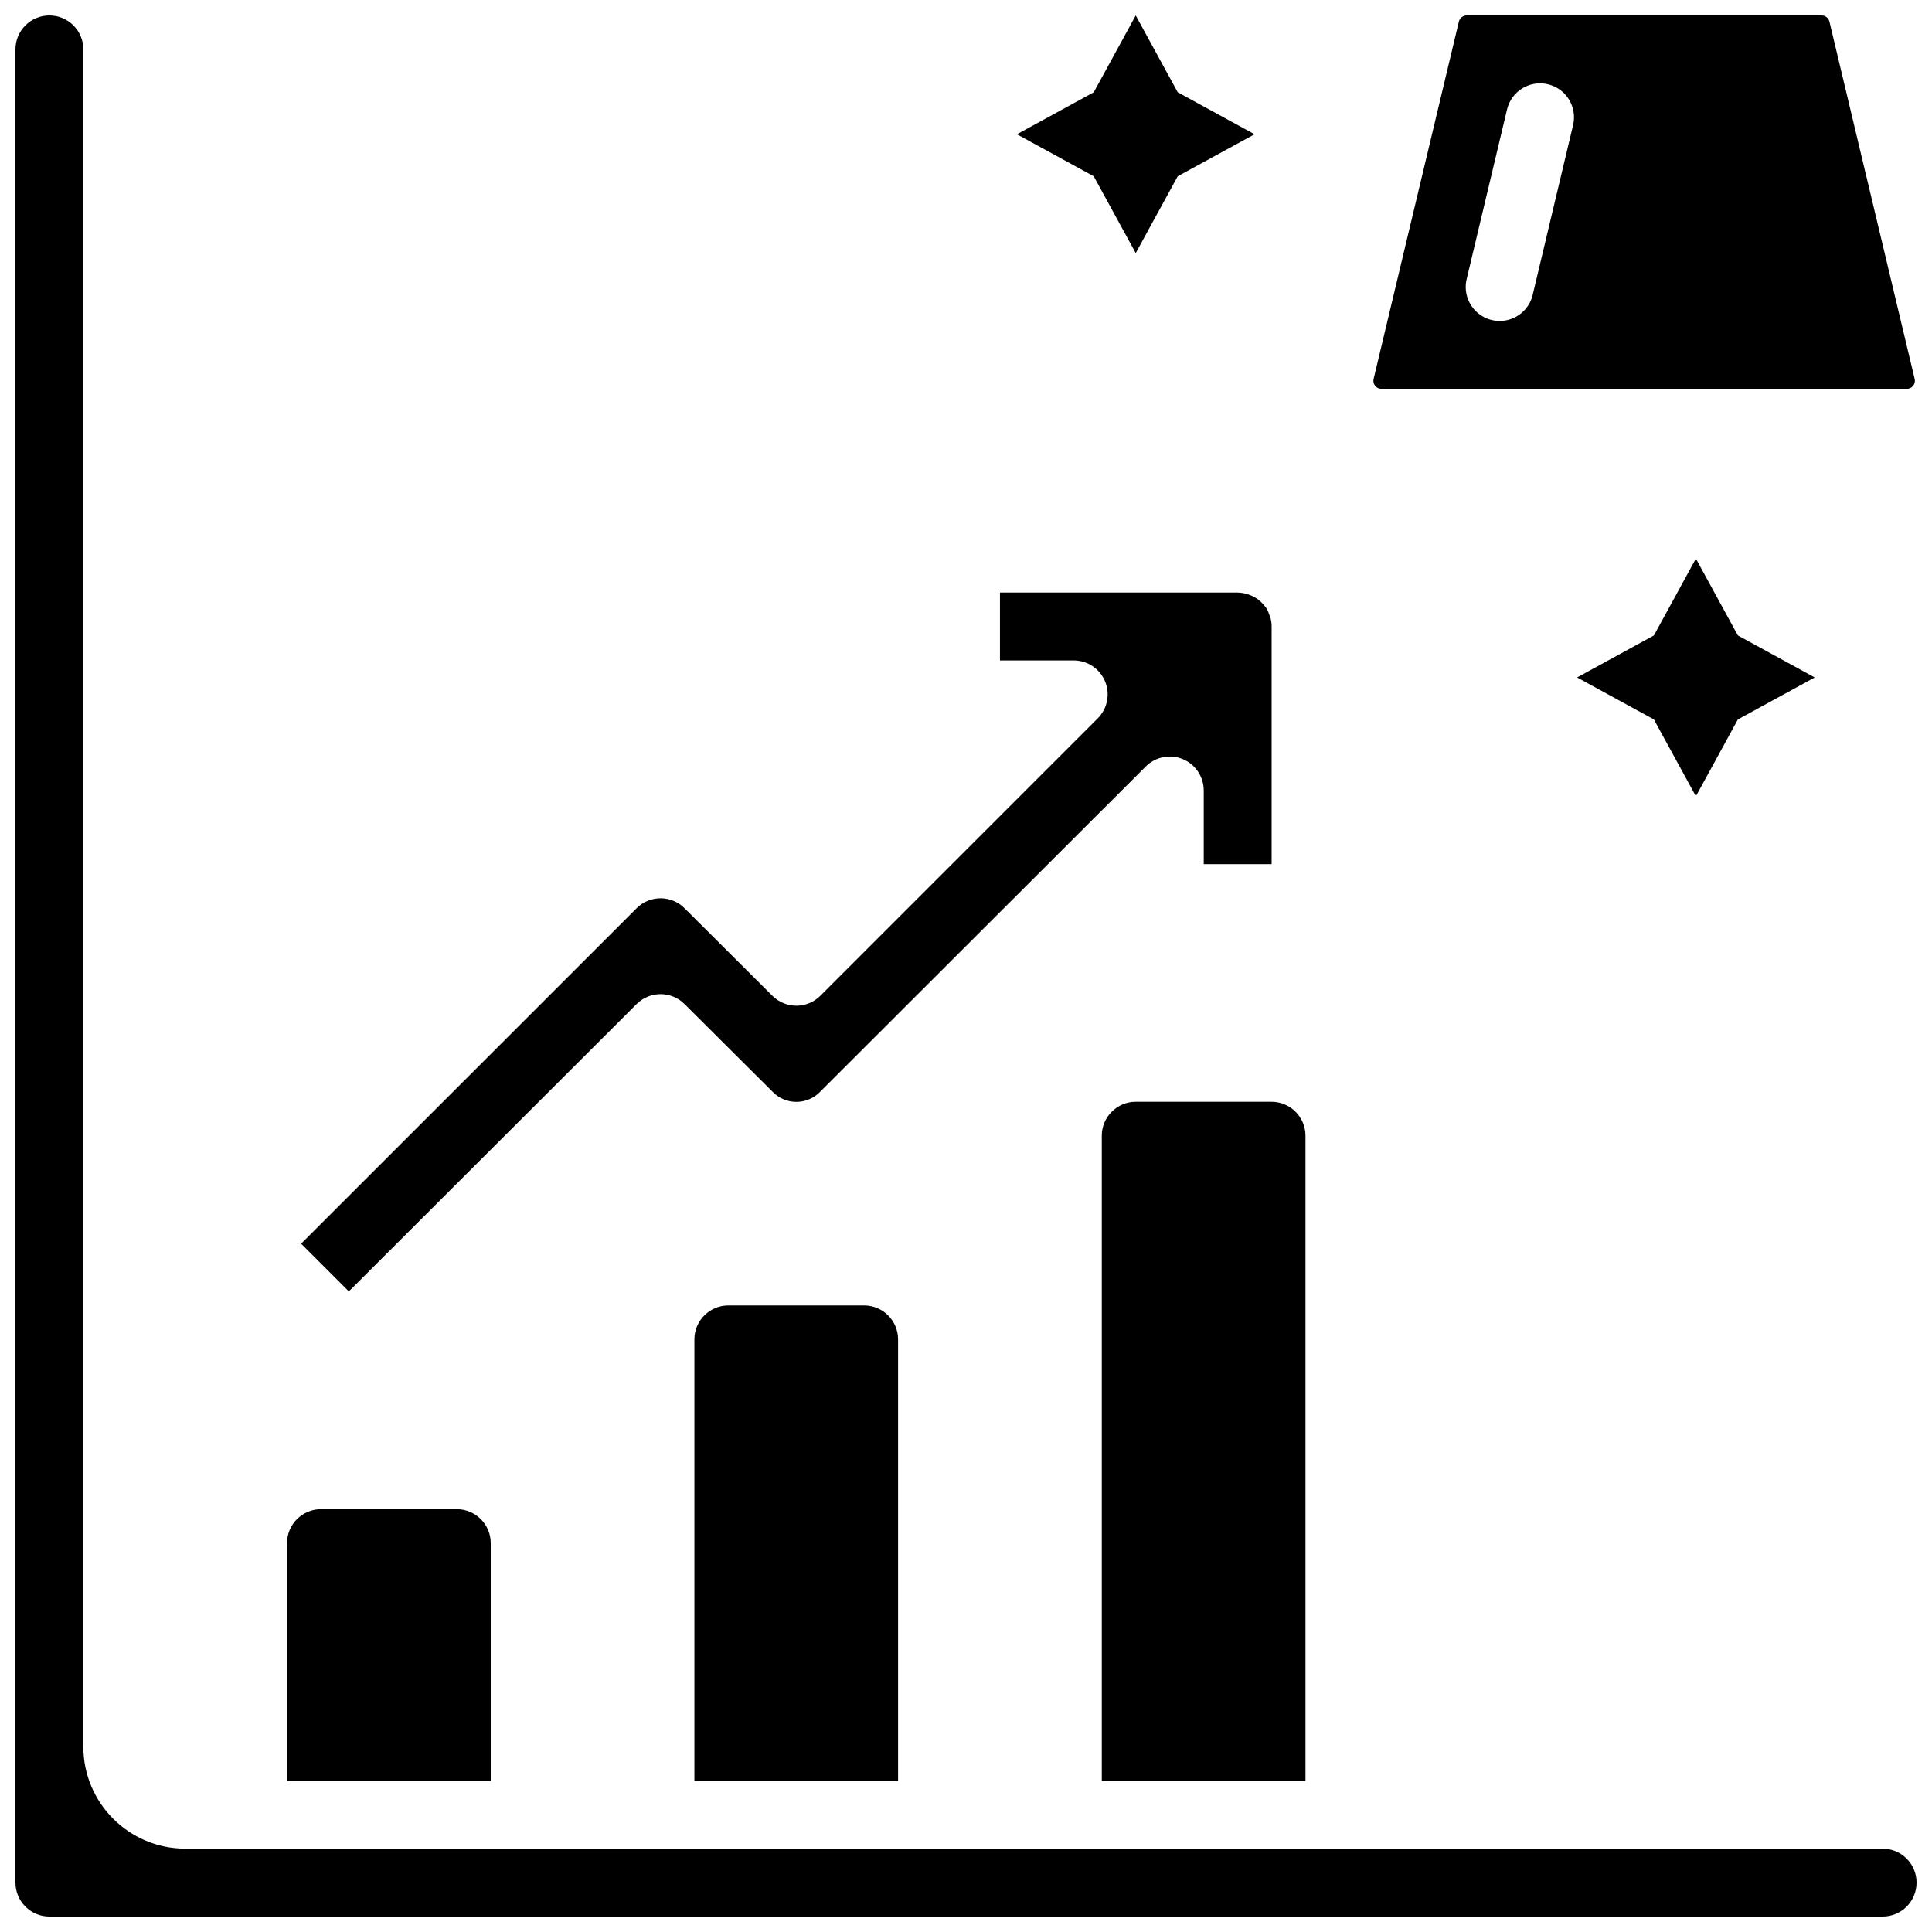
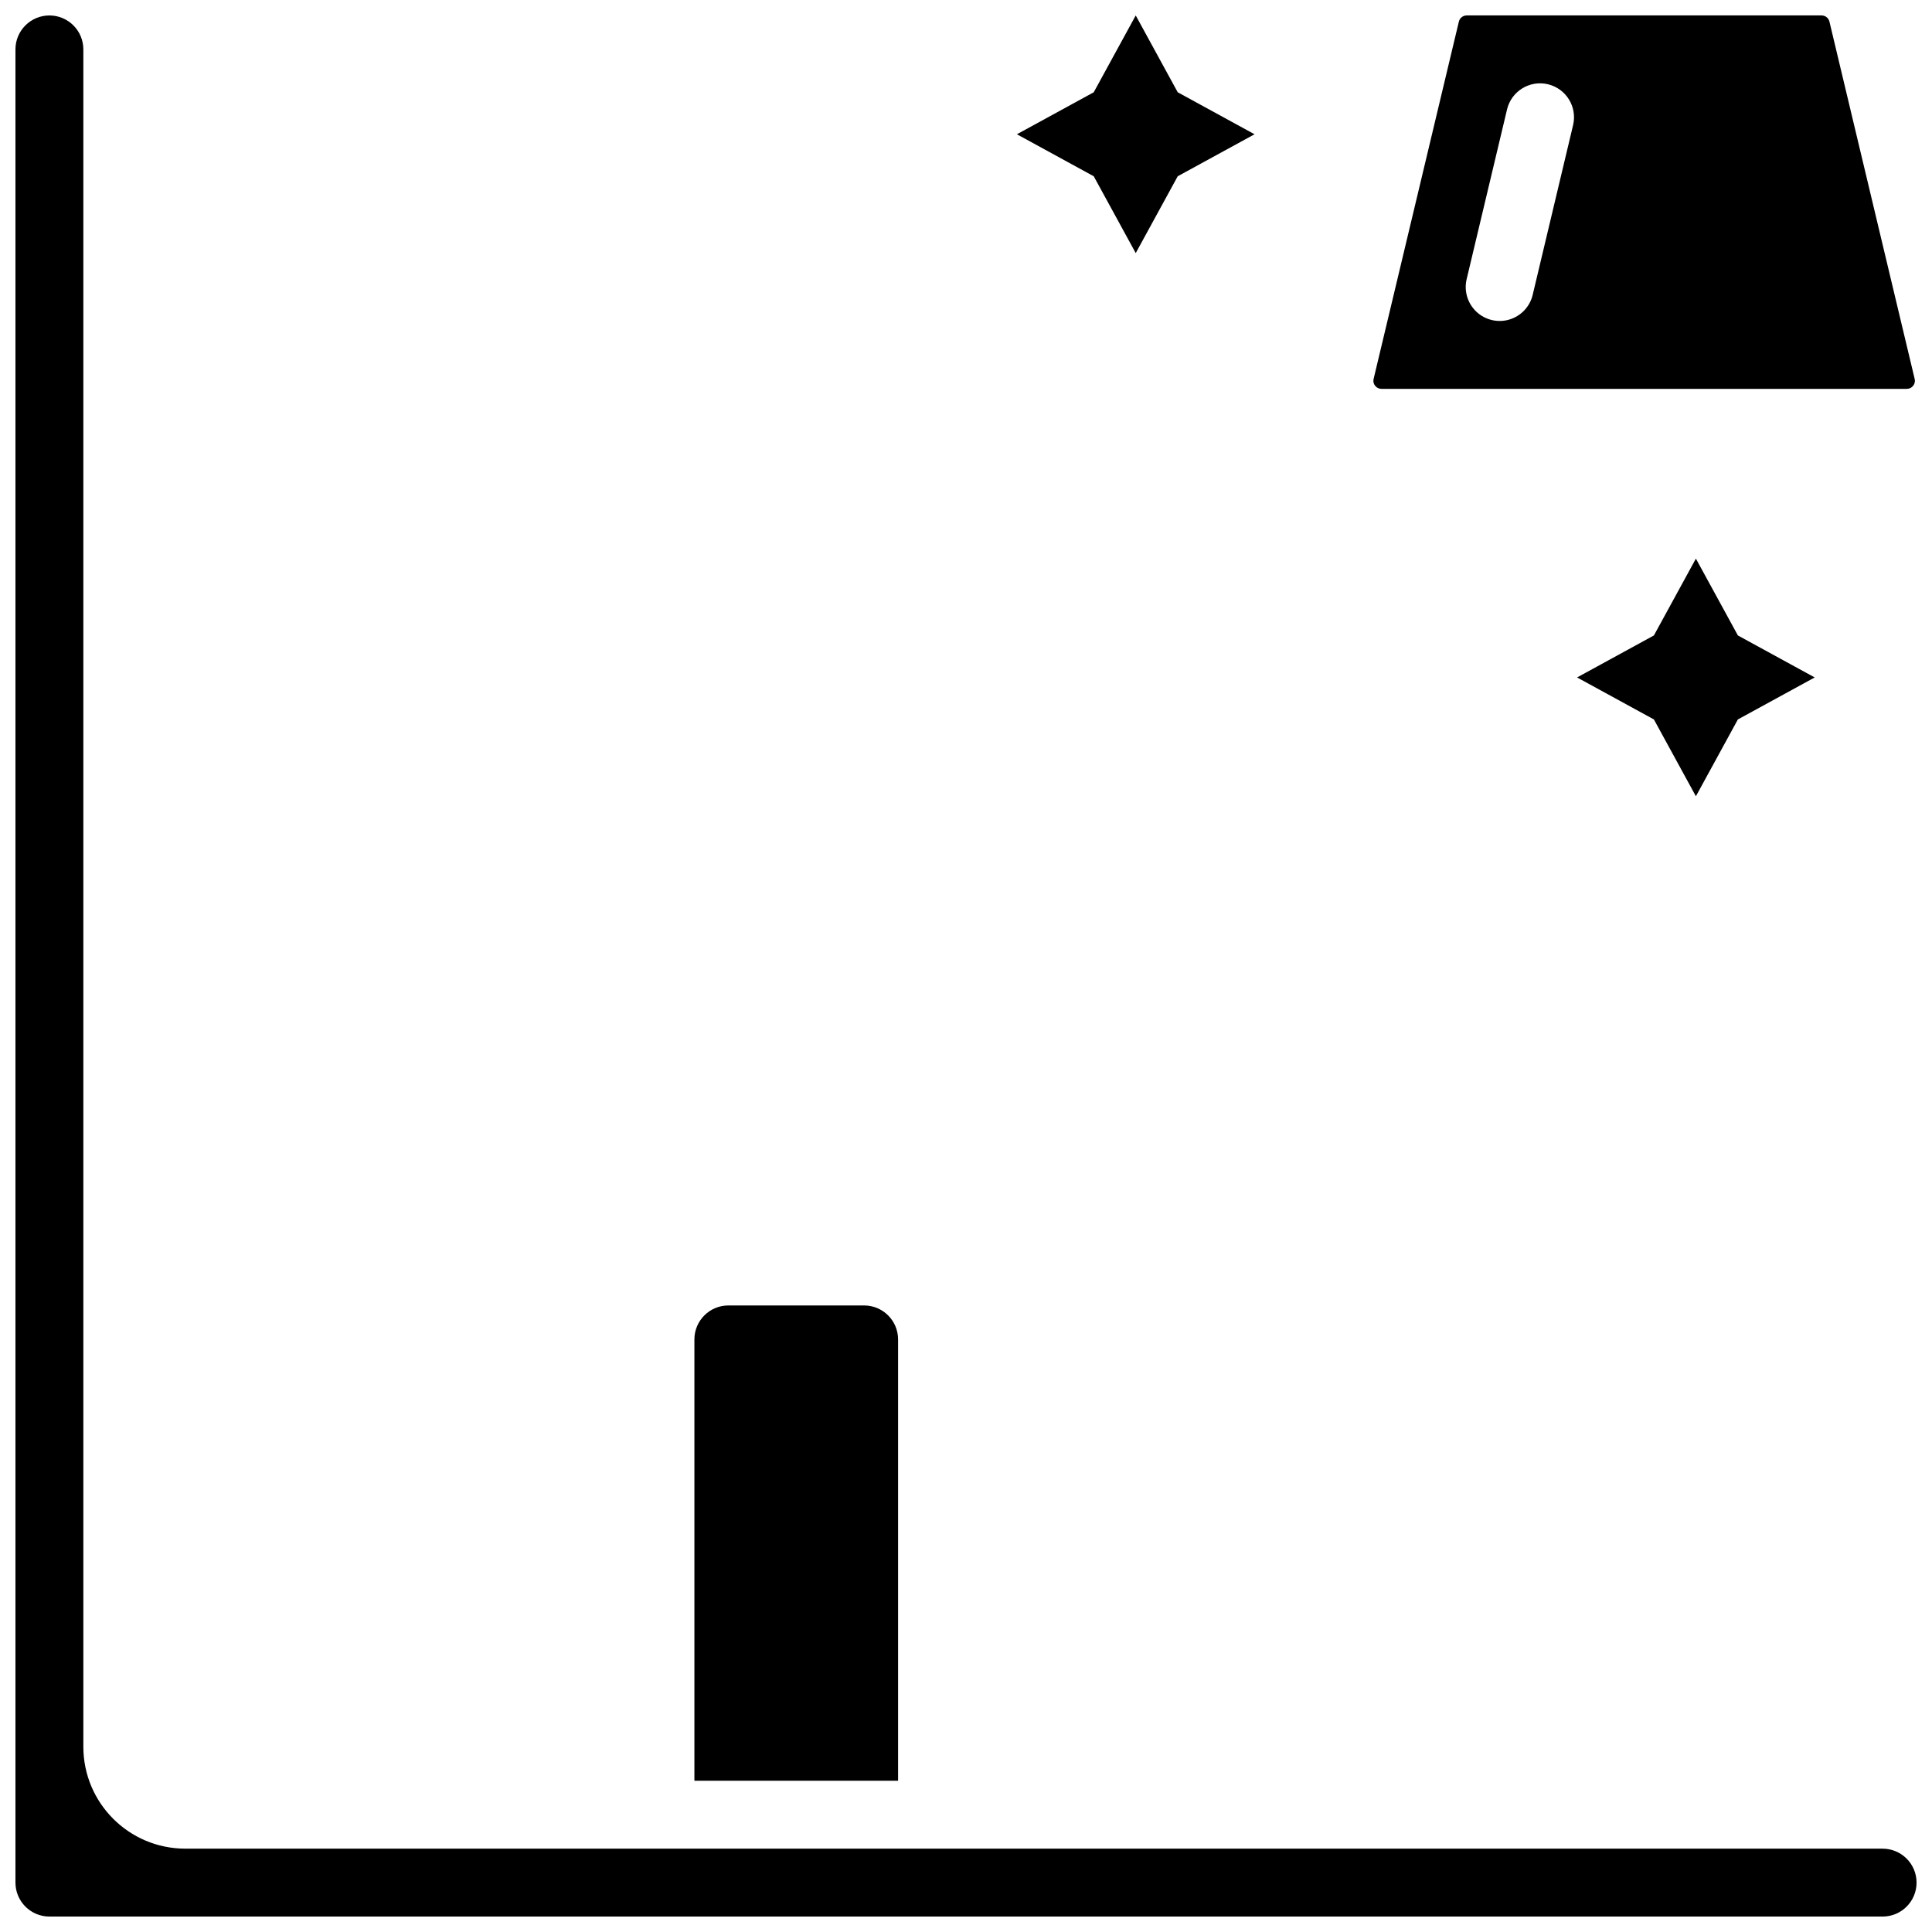
<svg xmlns="http://www.w3.org/2000/svg" width="800px" height="800px" version="1.1" viewBox="144 144 512 512">
  <defs>
    <clipPath id="c">
      <path d="m148.09 148.09h503.81v503.81h-503.81z" />
    </clipPath>
    <clipPath id="b">
      <path d="m507 148.09h144.9v99.906h-144.9z" />
    </clipPath>
    <clipPath id="a">
      <path d="m413 148.09h64v63.906h-64z" />
    </clipPath>
  </defs>
-   <path d="m312.7 410.09c3.508-3.5 9.188-3.504 12.703-0.008l23.305 23.211c1.645 1.723 3.918 2.703 6.301 2.715 2.379 0.008 4.664-0.953 6.32-2.664l86.32-86.223c2.57-2.57 6.441-3.34 9.801-1.949 3.359 1.391 5.551 4.672 5.551 8.309v19.523h17.992v-62.977c0.016-0.492-0.027-0.984-0.125-1.465-0.051-0.211-0.09-0.422-0.125-0.633-0.078-0.266-0.172-0.527-0.281-0.781-0.227-0.734-0.539-1.441-0.93-2.102-0.242-0.254-0.473-0.52-0.688-0.801-0.695-0.871-1.57-1.578-2.566-2.082-1.32-0.703-2.785-1.09-4.281-1.133h-62.996v17.992h19.543c3.637 0 6.918 2.195 8.312 5.555 1.391 3.363 0.621 7.231-1.953 9.805l-73.5 73.5c-1.684 1.691-3.969 2.641-6.352 2.641-2.387 0.004-4.672-0.945-6.356-2.629l-23.301-23.215c-3.481-3.477-9.109-3.5-12.617-0.051l-88.98 88.957 12.648 12.648z" />
  <path d="m337.02 489.96c-4.969 0.004-8.992 4.031-8.996 8.996v116.96h53.977v-116.96c-0.004-4.965-4.027-8.992-8.996-8.996z" />
  <g clip-path="url(#c)">
    <path d="m642.91 633.91h-449.83c-14.902-0.016-26.977-12.09-26.992-26.988v-449.83c0-4.969-4.027-8.996-8.996-8.996s-8.996 4.027-8.996 8.996v485.82c0.004 4.969 4.031 8.992 8.996 8.996h485.82c4.969 0 8.996-4.027 8.996-8.996s-4.027-8.996-8.996-8.996z" />
  </g>
-   <path d="m444.98 435.98c-4.965 0.004-8.992 4.031-8.996 8.996v170.94h53.98v-170.94c-0.004-4.965-4.031-8.992-8.996-8.996z" />
-   <path d="m274.05 552.94c-0.004-4.969-4.031-8.992-8.996-8.996h-35.988c-4.965 0.004-8.992 4.027-8.996 8.996v62.977h53.98z" />
  <g clip-path="url(#b)">
    <path d="m510.13 247.05h139.17c0.668 0.016 1.301-0.293 1.707-0.824 0.414-0.5 0.566-1.172 0.402-1.801l-22.586-94.684c-0.234-0.977-1.109-1.66-2.109-1.652h-93.996c-0.996-0.008-1.871 0.672-2.106 1.645l-22.594 94.691c-0.16 0.629-0.012 1.297 0.398 1.801 0.406 0.531 1.043 0.836 1.711 0.824zm22.547-29.07 10.707-44.984c1.148-4.832 6-7.816 10.832-6.668 4.832 1.152 7.816 6 6.668 10.832l-10.707 44.984c-0.742 3.125-3.098 5.617-6.176 6.539-3.082 0.918-6.418 0.125-8.75-2.082-2.336-2.211-3.316-5.496-2.574-8.621z" />
  </g>
  <g clip-path="url(#a)">
    <path d="m444.98 211.07 11.129-20.359 20.359-11.129-20.359-11.129-11.129-20.359-11.129 20.359-20.359 11.129 20.359 11.129z" />
  </g>
  <path d="m582.3 312.4-20.359 11.129 20.359 11.129 11.129 20.359 11.129-20.359 20.359-11.129-20.359-11.129-11.129-20.359z" />
</svg>